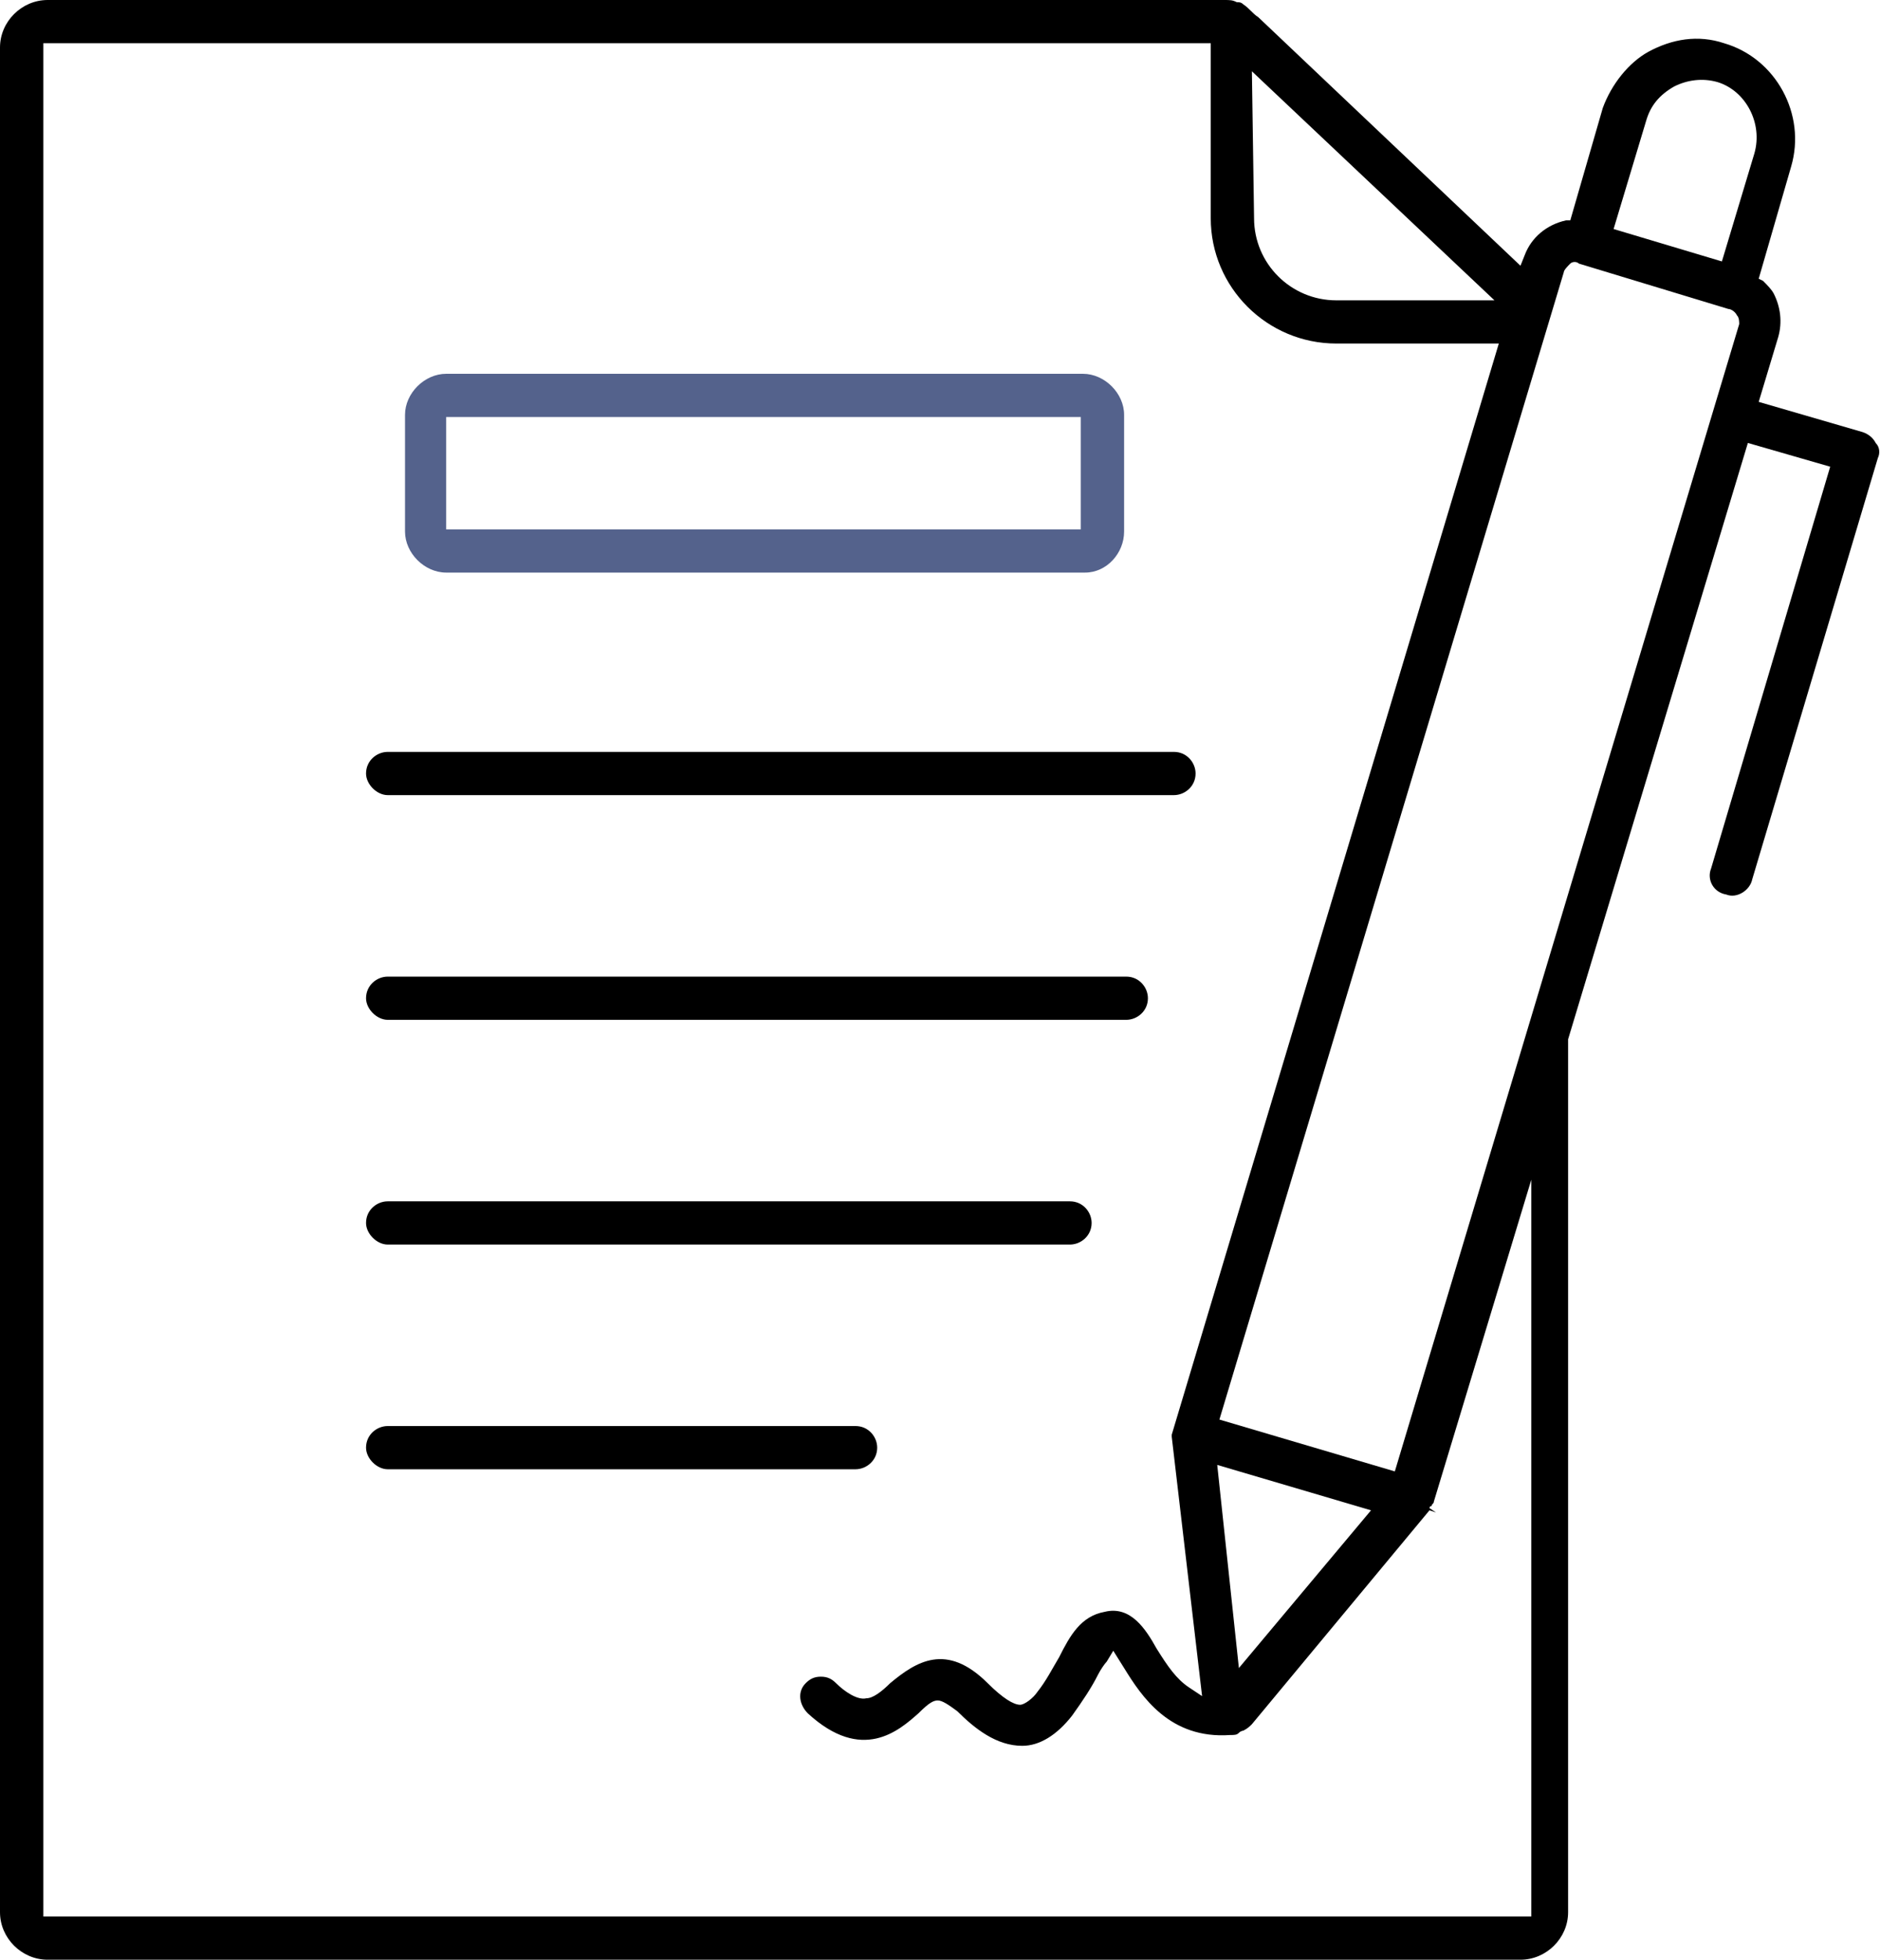
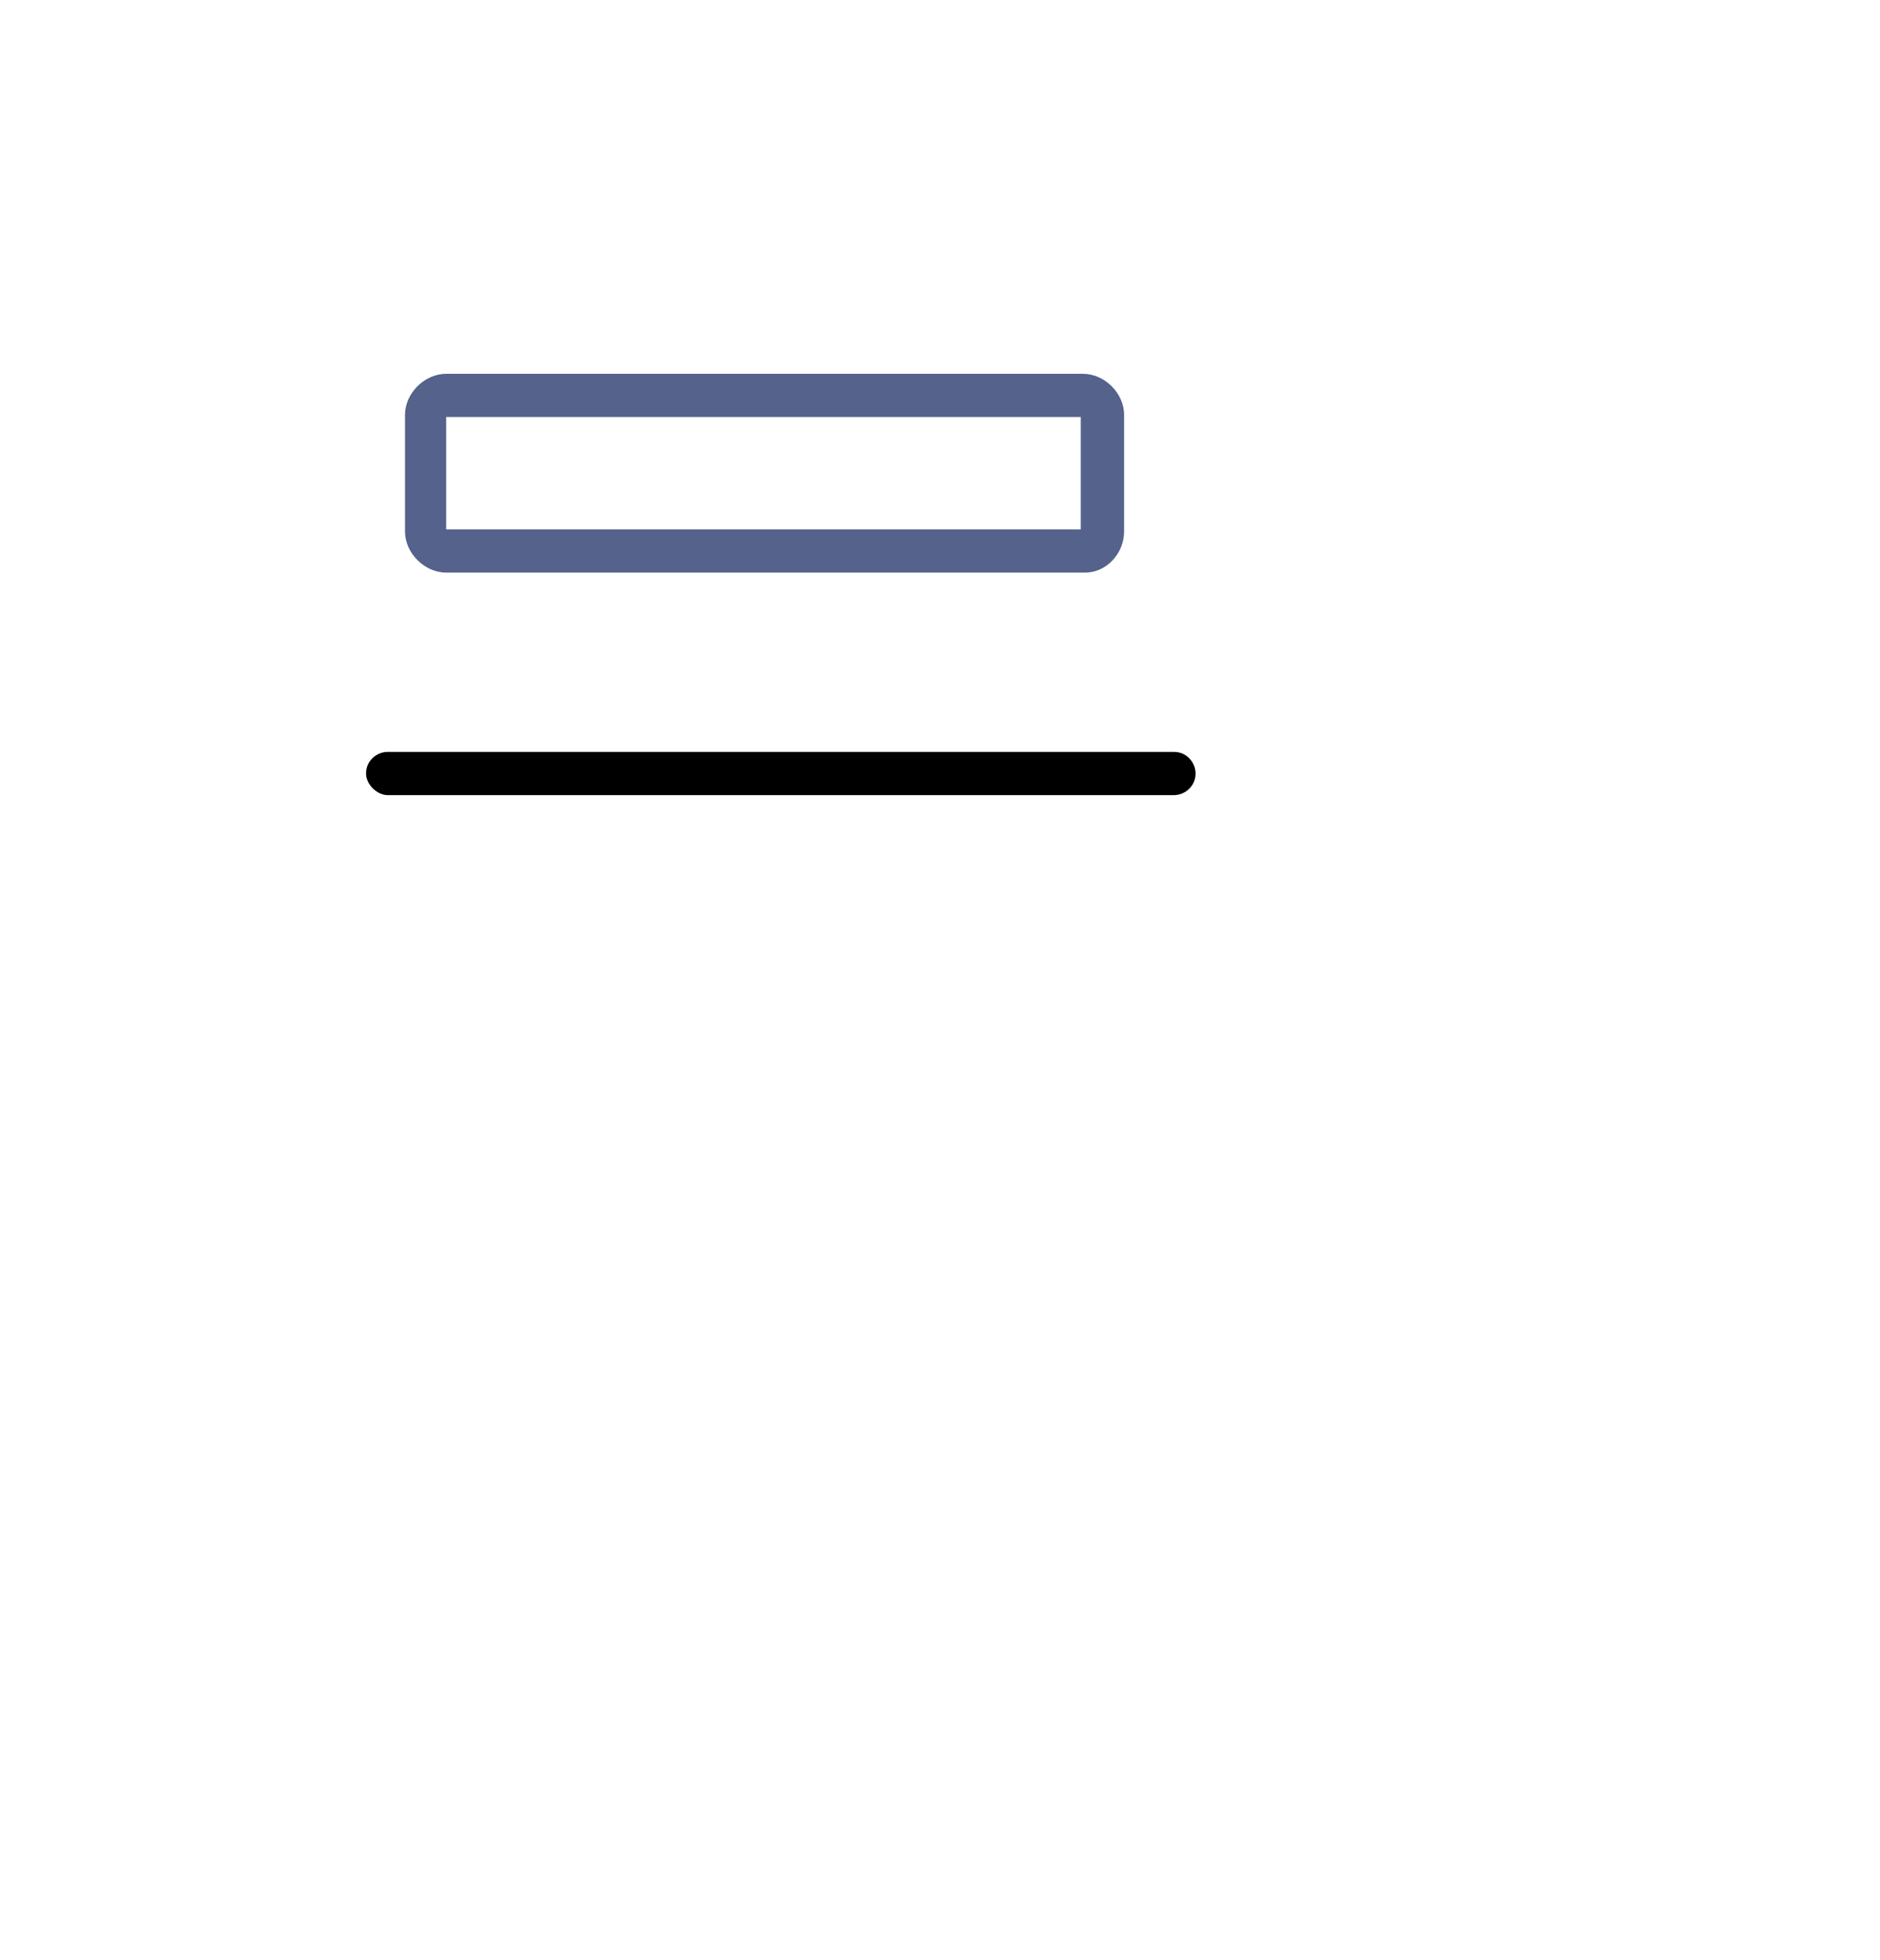
<svg xmlns="http://www.w3.org/2000/svg" width="71" height="74" viewBox="0 0 71 74" fill="none">
  <path d="M14.642 30.024H44.334C44.743 30.024 45.152 29.698 45.152 29.208C45.152 28.8 44.825 28.392 44.334 28.392H14.642C14.233 28.392 13.824 28.719 13.824 29.208C13.824 29.616 14.233 30.024 14.642 30.024Z" fill="black" />
-   <path d="M14.642 38.509H42.535C42.944 38.509 43.352 38.183 43.352 37.694C43.352 37.286 43.025 36.878 42.535 36.878H14.642C14.233 36.878 13.824 37.204 13.824 37.694C13.824 38.101 14.233 38.509 14.642 38.509Z" fill="black" />
-   <path d="M14.642 46.995H40.408C40.817 46.995 41.226 46.668 41.226 46.179C41.226 45.771 40.899 45.363 40.408 45.363H14.642C14.233 45.363 13.824 45.689 13.824 46.179C13.824 46.587 14.233 46.995 14.642 46.995Z" fill="black" />
-   <path d="M14.642 55.48H32.31C32.719 55.48 33.128 55.153 33.128 54.664C33.128 54.256 32.801 53.848 32.31 53.848H14.642C14.233 53.848 13.824 54.174 13.824 54.664C13.824 55.072 14.233 55.48 14.642 55.48Z" fill="black" />
  <path d="M42.453 20.071V15.665C42.453 14.849 41.717 14.115 40.899 14.115H16.85C16.032 14.115 15.296 14.849 15.296 15.665V20.071C15.296 20.887 16.032 21.621 16.85 21.621H40.98C41.798 21.621 42.453 20.887 42.453 20.071ZM40.817 19.989H16.85V15.746H40.817V19.989Z" fill="#54628C" />
-   <path d="M70.836 16.726C70.755 16.562 70.591 16.399 70.346 16.317L66.419 15.175L67.156 12.728C67.319 12.157 67.237 11.585 66.992 11.096C66.91 10.933 66.746 10.77 66.583 10.606L66.419 10.525L67.646 6.282C68.219 4.324 67.074 2.203 65.111 1.632C64.129 1.305 63.148 1.469 62.248 1.958C61.511 2.366 60.857 3.182 60.53 4.079L59.303 8.322H59.139C58.403 8.485 57.831 8.975 57.585 9.627L57.422 10.035L47.524 0.653C47.279 0.49 47.197 0.326 46.952 0.163C46.87 0.082 46.788 0.082 46.706 0.082C46.543 0 46.461 0 46.215 0H1.8C0.818 0 0 0.816 0 1.795V32.553V33.043V38.101V39.815V72.205C0 73.184 0.818 74 1.8 74H57.422C58.403 74 59.221 73.184 59.221 72.205V39.244L66.01 16.726L69.119 17.623L64.62 32.798C64.456 33.206 64.702 33.696 65.192 33.777C65.601 33.941 66.092 33.614 66.174 33.206L70.918 17.297C71 17.133 71 16.889 70.836 16.726ZM47.279 2.692L56.44 11.341H50.469C48.751 11.341 47.361 9.954 47.361 8.24L47.279 2.692ZM57.585 72.368H1.636V39.815V38.101V33.043V32.553V1.632H45.725V8.24C45.725 10.851 47.851 12.972 50.469 12.972H56.604L44.252 54.174C44.252 54.256 44.252 54.256 44.252 54.256L45.398 64.046L44.907 63.72C44.416 63.394 44.089 62.904 43.68 62.251C43.271 61.517 42.698 60.62 41.717 60.864C40.817 61.028 40.408 61.762 39.999 62.578C39.754 62.986 39.508 63.475 39.181 63.883C39.017 64.128 38.69 64.373 38.526 64.373C38.281 64.373 37.872 64.128 37.3 63.557C35.745 62.007 34.6 62.741 33.619 63.557C33.291 63.883 32.964 64.128 32.719 64.128C32.392 64.21 31.901 63.883 31.574 63.557C31.41 63.394 31.247 63.312 31.001 63.312C30.756 63.312 30.592 63.394 30.429 63.557C30.101 63.883 30.183 64.373 30.51 64.699C32.555 66.576 33.946 65.352 34.682 64.699C35.091 64.291 35.255 64.21 35.418 64.21C35.582 64.21 35.827 64.373 36.154 64.617C36.809 65.27 37.627 65.923 38.608 65.923C39.263 65.923 39.917 65.515 40.49 64.781C40.899 64.21 41.226 63.72 41.471 63.23C41.553 63.067 41.717 62.822 41.798 62.741L42.044 62.333L42.453 62.986C43.107 64.046 44.17 65.678 46.461 65.515C46.624 65.515 46.706 65.515 46.788 65.433C46.87 65.352 46.952 65.352 46.952 65.352C47.115 65.27 47.197 65.189 47.279 65.107L53.986 57.03L54.232 57.111L53.986 56.948C53.986 56.948 53.986 56.867 54.068 56.867C54.068 56.785 54.15 56.785 54.15 56.703L57.831 44.547V72.368H57.585ZM45.97 55.316L51.778 57.03L46.788 62.986L45.97 55.316ZM65.683 12.238L52.677 55.561L46.052 53.603L59.058 10.28C59.058 10.198 59.221 10.035 59.303 9.954C59.385 9.872 59.548 9.872 59.63 9.954L65.274 11.667C65.356 11.667 65.52 11.749 65.601 11.912C65.683 11.993 65.683 12.157 65.683 12.238ZM66.256 5.793L65.029 9.872L60.939 8.648L62.166 4.569C62.33 3.998 62.657 3.59 63.229 3.264C63.72 3.019 64.293 2.937 64.865 3.1C65.929 3.427 66.583 4.651 66.256 5.793Z" fill="black" />
</svg>